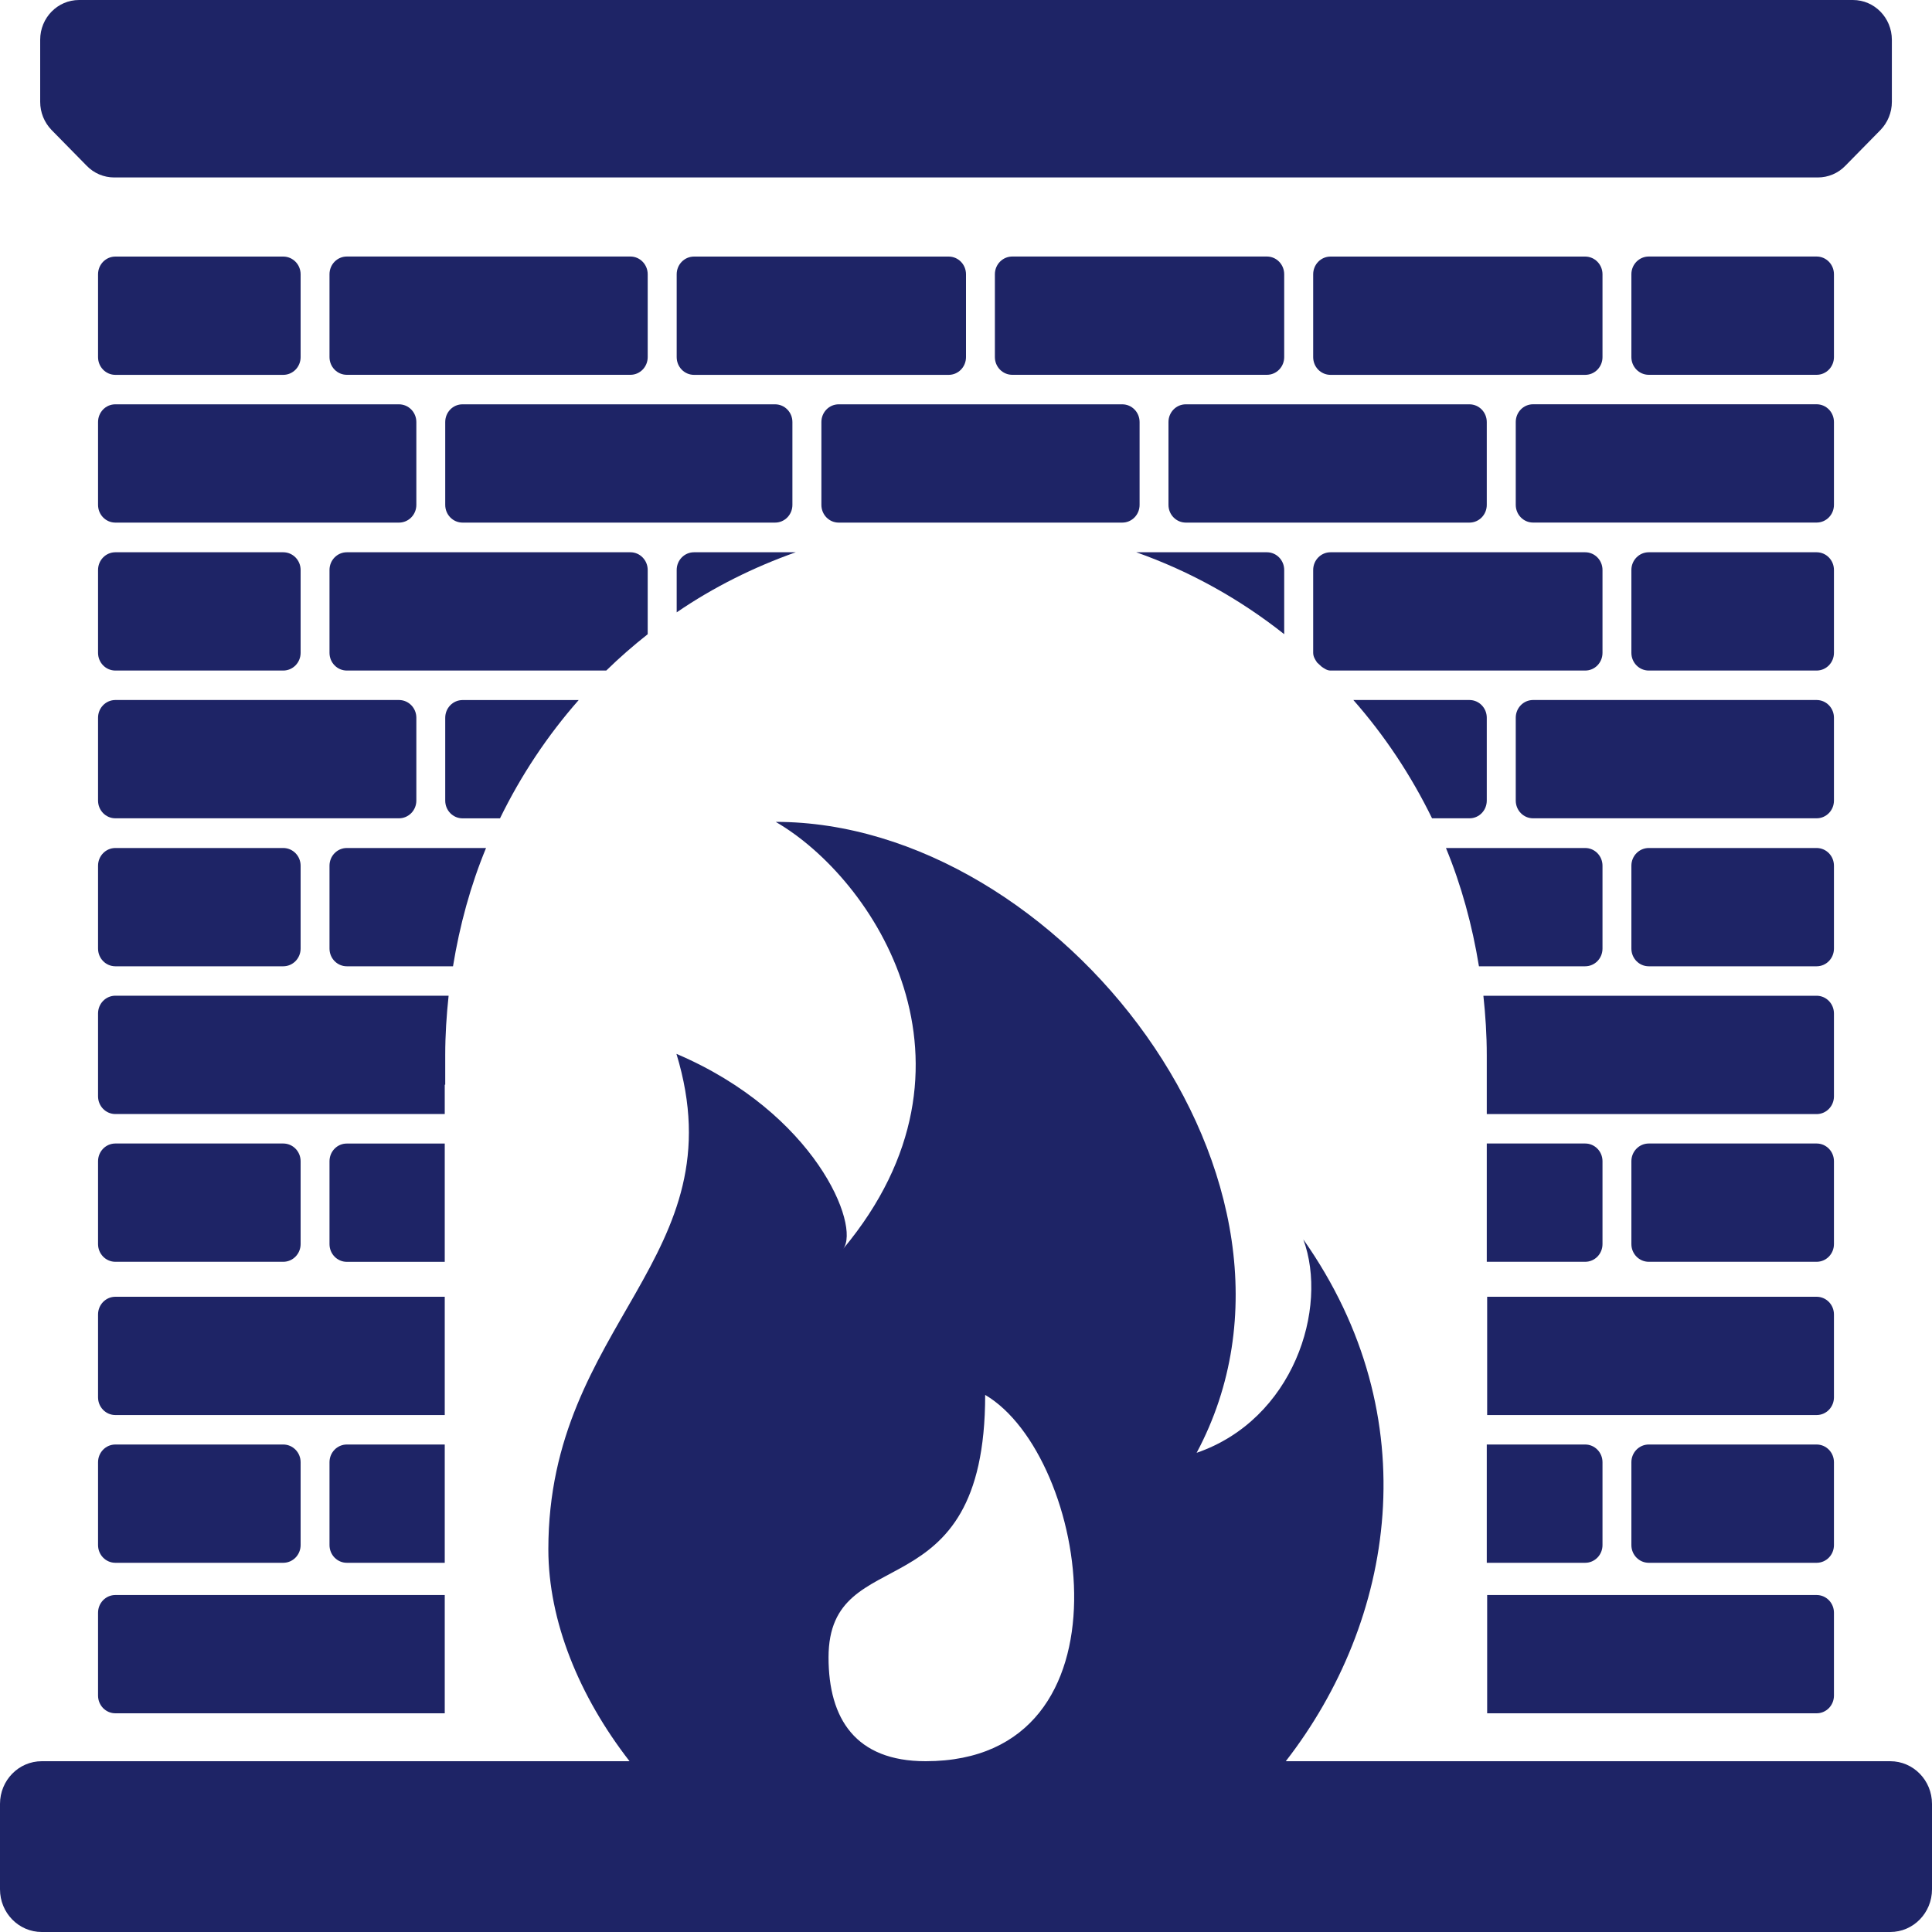
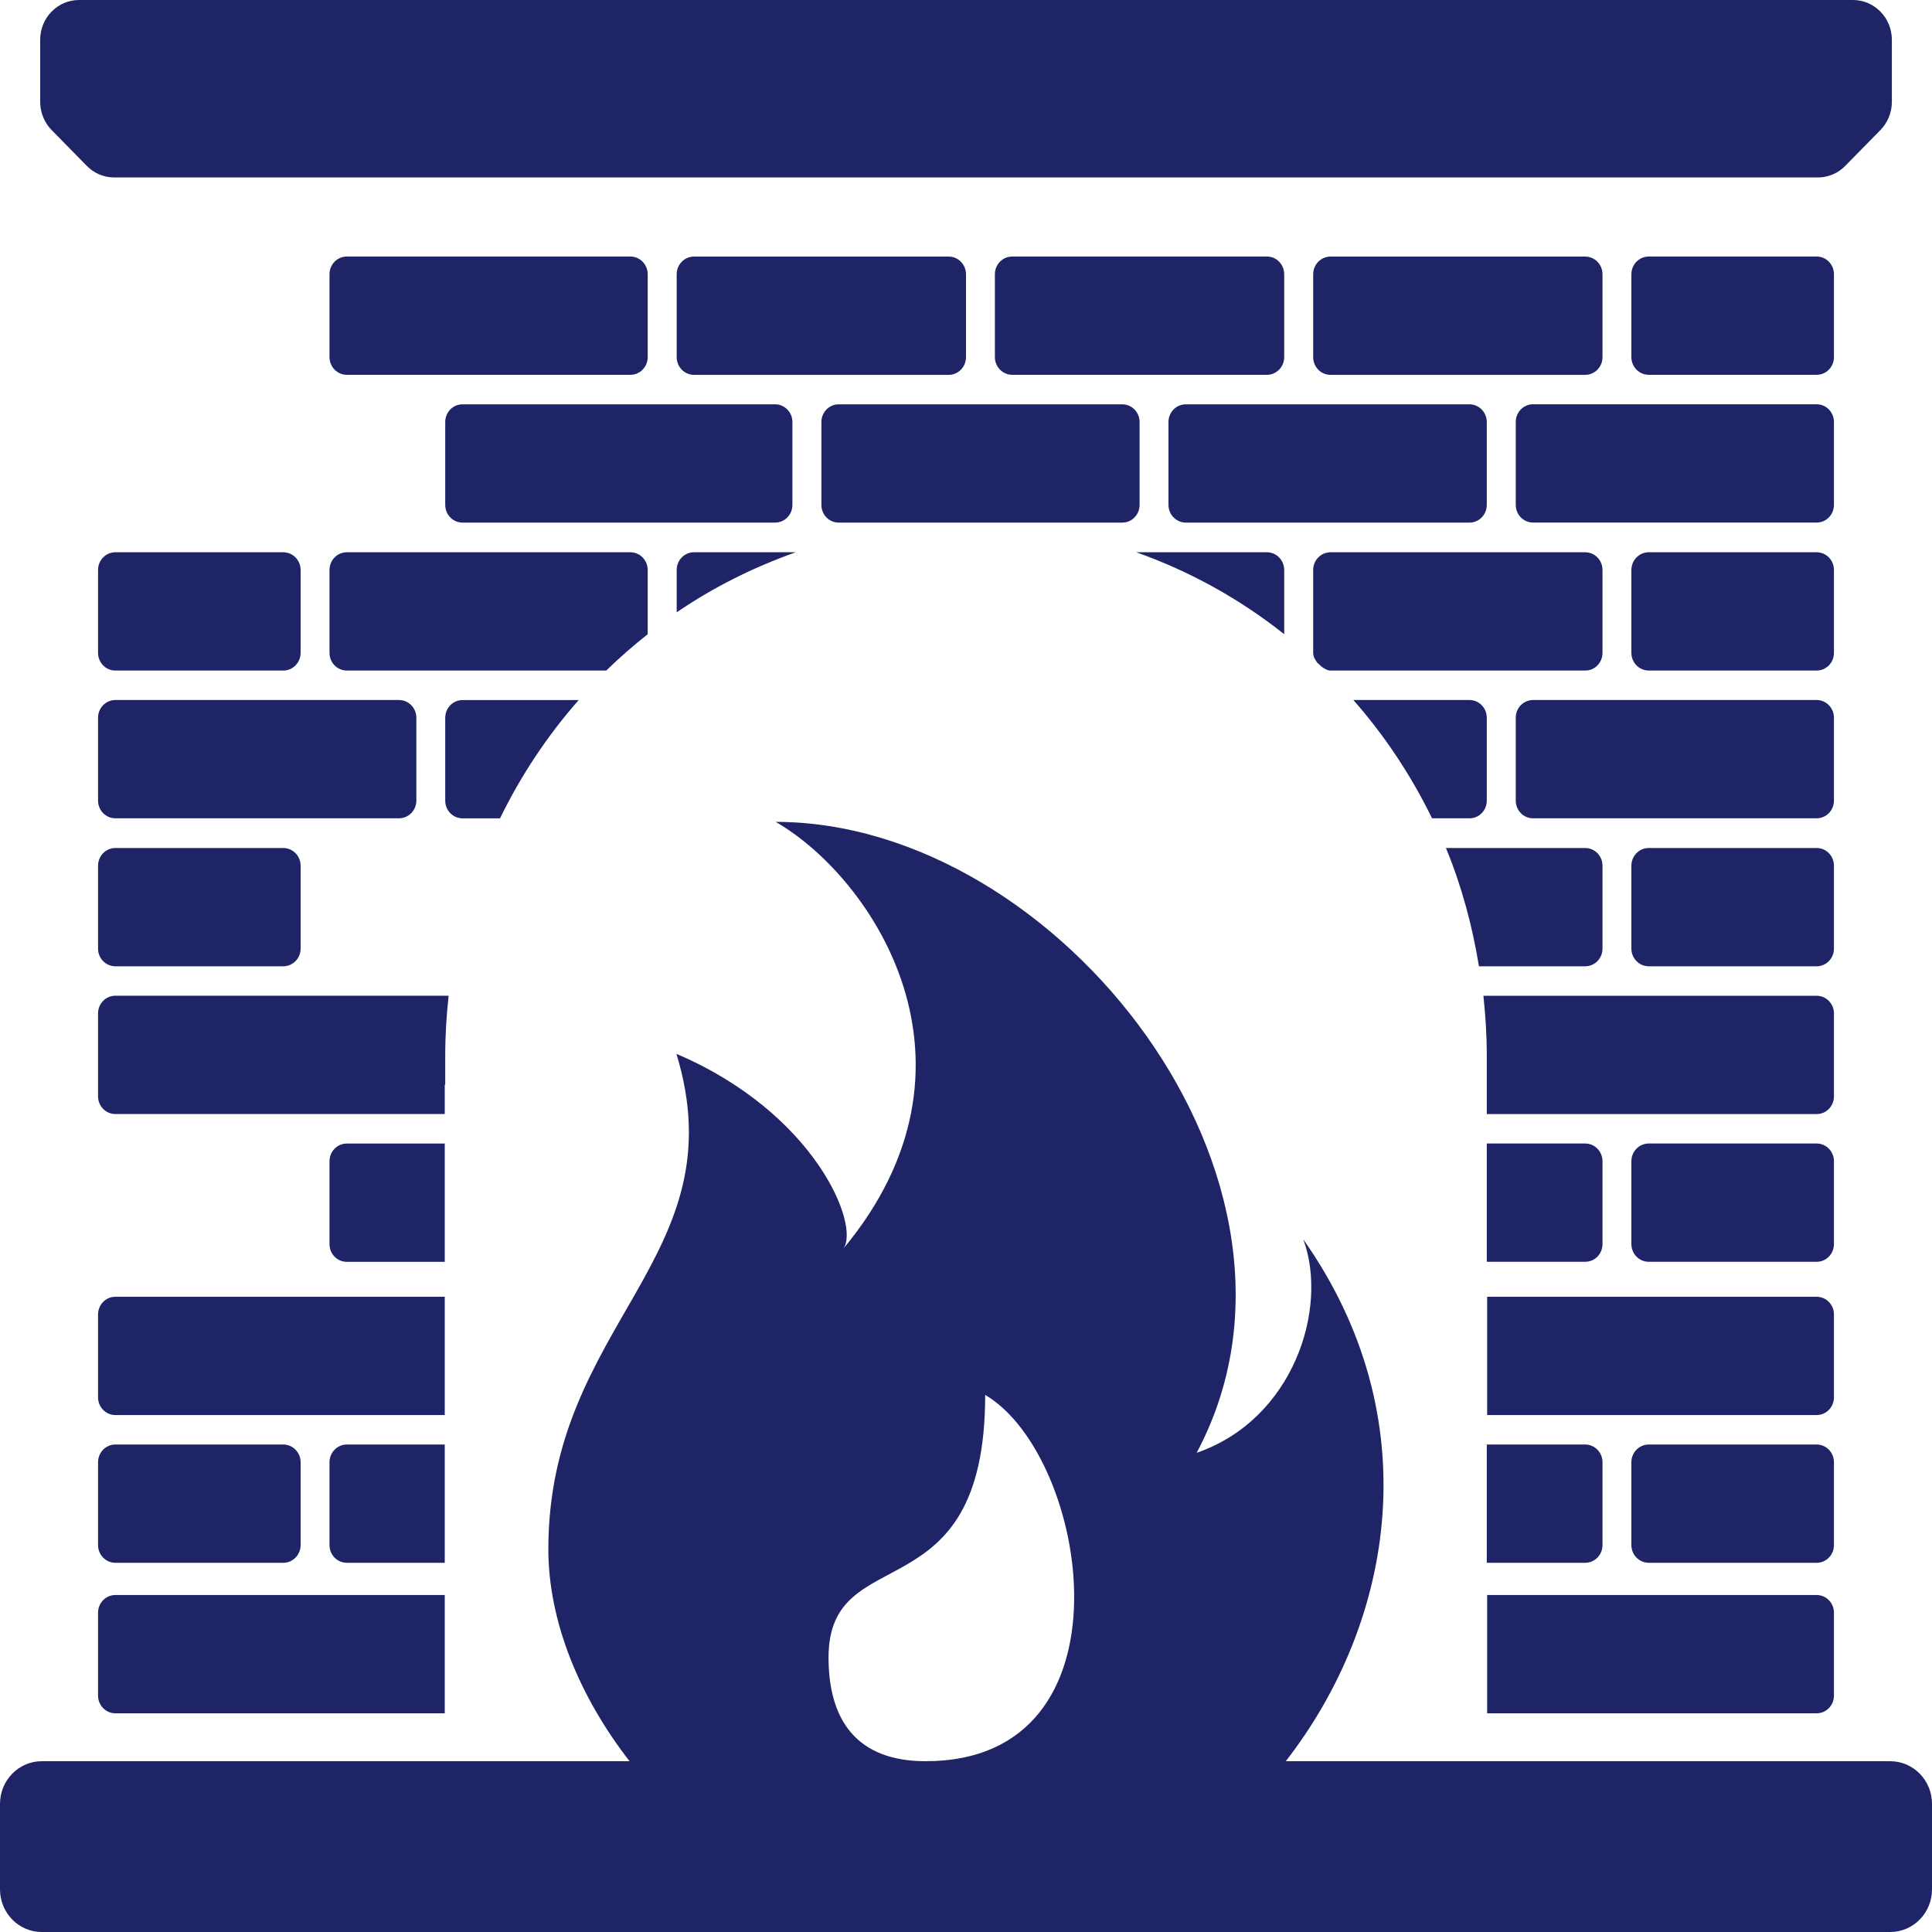
<svg xmlns="http://www.w3.org/2000/svg" version="1.1" id="Layer_1" x="0px" y="0px" viewBox="0 0 40 40" style="enable-background:new 0 0 40 40;" xml:space="preserve">
  <style type="text/css">
	.st0{fill:#1E2466;}
</style>
  <g>
    <path class="st0" d="M39.135,36.464H27.538h-0.917c2.252-2.901,2.964-7.11,0.363-10.803c0.527,1.431-0.206,3.728-2.209,4.418   c2.99-5.599-2.854-13.063-8.715-13.063c2.028,1.172,4.574,5.027,1.399,8.838c0.356-0.475-0.578-2.809-3.454-4.035   c1.285,4.225-2.652,5.566-2.652,10.256c0,1.486,0.637,3.044,1.681,4.389h-1.149H0.865C0.387,36.464,0,36.859,0,37.348v1.768   C0,39.605,0.387,40,0.865,40h38.27C39.613,40,40,39.605,40,39.116v-1.768C40,36.859,39.613,36.464,39.135,36.464z M19.164,36.464   c-1.449,0-2.01-0.877-2.01-2.149c0-2.486,3.243-0.832,3.243-5.435C22.545,30.142,23.572,36.464,19.164,36.464z" />
    <path class="st0" d="M2.03,22.698c0,0.203,0.16,0.367,0.359,0.367h6.819v-0.607h0.01V21.84c0-0.414,0.027-0.822,0.07-1.225H2.389   c-0.199,0-0.359,0.164-0.359,0.367V22.698z" />
    <path class="st0" d="M2.03,19.639c0,0.203,0.16,0.367,0.359,0.367h3.475c0.199,0,0.36-0.164,0.36-0.367v-1.715   c0-0.203-0.161-0.367-0.36-0.367H2.389c-0.199,0-0.359,0.164-0.359,0.367V19.639z" />
    <path class="st0" d="M2.03,16.575c0,0.203,0.16,0.367,0.359,0.367H8.26c0.199,0,0.36-0.164,0.36-0.367V14.86   c0-0.203-0.161-0.367-0.36-0.367H2.389c-0.199,0-0.359,0.164-0.359,0.367V16.575z" />
    <path class="st0" d="M2.03,13.516c0,0.203,0.16,0.367,0.359,0.367h3.475c0.199,0,0.36-0.164,0.36-0.367v-1.715   c0-0.203-0.161-0.367-0.36-0.367H2.389c-0.199,0-0.359,0.164-0.359,0.367V13.516z" />
    <path class="st0" d="M23.594,8.738c0-0.203-0.16-0.367-0.359-0.367h-5.871c-0.198,0-0.358,0.164-0.358,0.367v1.715   c0,0.203,0.16,0.367,0.358,0.367h5.871c0.199,0,0.359-0.164,0.359-0.367V8.738z" />
-     <path class="st0" d="M2.03,25.757c0,0.203,0.16,0.367,0.359,0.367h3.475c0.199,0,0.36-0.164,0.36-0.367v-1.715   c0-0.203-0.161-0.367-0.36-0.367H2.389c-0.199,0-0.359,0.164-0.359,0.367V25.757z" />
    <path class="st0" d="M2.03,31.989c0,0.203,0.16,0.367,0.359,0.367h3.475c0.199,0,0.36-0.164,0.36-0.367v-1.715   c0-0.203-0.161-0.367-0.36-0.367H2.389c-0.199,0-0.359,0.164-0.359,0.367V31.989z" />
    <path class="st0" d="M14.01,11.801v0.877c0.758-0.519,1.588-0.933,2.465-1.244h-2.106C14.17,11.434,14.01,11.598,14.01,11.801z" />
    <path class="st0" d="M13.052,5.311H7.181c-0.199,0-0.359,0.164-0.359,0.367v1.715c0,0.203,0.16,0.367,0.359,0.367h5.871   c0.198,0,0.358-0.164,0.358-0.367V5.679C13.41,5.475,13.249,5.311,13.052,5.311z" />
    <path class="st0" d="M2.03,28.93c0,0.203,0.16,0.367,0.359,0.367h6.819v-2.449H2.389c-0.199,0-0.359,0.164-0.359,0.367V28.93z" />
-     <path class="st0" d="M2.389,7.761h3.475c0.199,0,0.36-0.164,0.36-0.367V5.679c0-0.203-0.161-0.367-0.36-0.367H2.389   c-0.199,0-0.359,0.164-0.359,0.367v1.715C2.03,7.597,2.19,7.761,2.389,7.761z" />
    <path class="st0" d="M19.641,7.761C19.84,7.761,20,7.597,20,7.393V5.679c0-0.203-0.16-0.367-0.359-0.367h-5.272   c-0.199,0-0.359,0.164-0.359,0.367v1.715c0,0.203,0.16,0.367,0.359,0.367H19.641z" />
    <path class="st0" d="M9.218,8.738v1.715c0,0.203,0.16,0.367,0.359,0.367h6.47c0.199,0,0.359-0.164,0.359-0.367V8.738   c0-0.203-0.16-0.367-0.359-0.367h-6.47C9.378,8.37,9.218,8.534,9.218,8.738z" />
-     <path class="st0" d="M2.03,10.453c0,0.203,0.16,0.367,0.359,0.367H8.26c0.199,0,0.36-0.164,0.36-0.367V8.738   c0-0.203-0.161-0.367-0.36-0.367H2.389C2.19,8.37,2.03,8.534,2.03,8.738V10.453z" />
    <path class="st0" d="M9.208,33.023H2.389c-0.199,0-0.359,0.164-0.359,0.367v1.715c0,0.203,0.16,0.367,0.359,0.367h6.819V33.023z" />
    <path class="st0" d="M10.352,16.943c0.435-0.892,0.983-1.715,1.629-2.449H9.577c-0.199,0-0.359,0.164-0.359,0.367v1.715   c0,0.203,0.16,0.367,0.359,0.367H10.352z" />
    <path class="st0" d="M13.052,11.434H7.181c-0.199,0-0.359,0.164-0.359,0.367v1.715c0,0.203,0.16,0.367,0.359,0.367h5.371   c0.273-0.267,0.56-0.517,0.858-0.752v-1.33C13.41,11.598,13.249,11.434,13.052,11.434z" />
-     <path class="st0" d="M6.822,17.924v1.715c0,0.203,0.16,0.367,0.359,0.367h2.198c0.139-0.853,0.364-1.675,0.684-2.449H7.181   C6.982,17.557,6.822,17.721,6.822,17.924z" />
    <path class="st0" d="M6.822,30.274v1.715c0,0.203,0.16,0.367,0.359,0.367h2.027v-2.449H7.181   C6.982,29.907,6.822,30.071,6.822,30.274z" />
    <path class="st0" d="M6.822,24.043v1.715c0,0.203,0.16,0.367,0.359,0.367h2.027v-2.449H7.181   C6.982,23.675,6.822,23.839,6.822,24.043z" />
    <path class="st0" d="M26.23,5.311h-5.272c-0.199,0-0.36,0.164-0.36,0.367v1.715c0,0.203,0.161,0.367,0.36,0.367h5.272   c0.198,0,0.358-0.164,0.358-0.367V5.679C26.588,5.475,26.428,5.311,26.23,5.311z" />
    <path class="st0" d="M37.611,17.557h-3.475c-0.199,0-0.36,0.164-0.36,0.367v1.715c0,0.203,0.161,0.367,0.36,0.367h3.475   c0.199,0,0.359-0.164,0.359-0.367v-1.715C37.97,17.721,37.81,17.557,37.611,17.557z" />
    <path class="st0" d="M37.611,20.616h-6.899c0.043,0.403,0.07,0.811,0.07,1.225v1.225h6.829c0.199,0,0.359-0.164,0.359-0.367v-1.715   C37.97,20.78,37.81,20.616,37.611,20.616z" />
    <path class="st0" d="M37.611,23.675h-3.475c-0.199,0-0.36,0.164-0.36,0.367v1.715c0,0.203,0.161,0.367,0.36,0.367h3.475   c0.199,0,0.359-0.164,0.359-0.367v-1.715C37.97,23.839,37.81,23.675,37.611,23.675z" />
    <path class="st0" d="M33.178,25.757v-1.715c0-0.203-0.16-0.367-0.359-0.367h-2.037v2.449h2.037   C33.018,26.124,33.178,25.961,33.178,25.757z" />
    <path class="st0" d="M24.192,8.738v1.715c0,0.203,0.161,0.367,0.36,0.367h5.871c0.199,0,0.359-0.164,0.359-0.367V8.738   c0-0.203-0.16-0.367-0.359-0.367h-5.871C24.353,8.37,24.192,8.534,24.192,8.738z" />
    <path class="st0" d="M38.363,0H1.637C1.192,0,0.832,0.368,0.832,0.823v1.286c0,0.219,0.085,0.427,0.235,0.582l0.728,0.741   c0.15,0.156,0.356,0.242,0.569,0.242h35.273c0.213,0,0.419-0.086,0.569-0.242l0.728-0.741c0.15-0.156,0.235-0.364,0.235-0.582   V0.823C39.168,0.368,38.808,0,38.363,0z" />
    <path class="st0" d="M37.611,5.311h-3.475c-0.199,0-0.36,0.164-0.36,0.367v1.715c0,0.203,0.161,0.367,0.36,0.367h3.475   c0.199,0,0.359-0.164,0.359-0.367V5.679C37.97,5.475,37.81,5.311,37.611,5.311z" />
    <path class="st0" d="M37.611,8.37H31.74c-0.198,0-0.358,0.164-0.358,0.367v1.715c0,0.203,0.16,0.367,0.358,0.367h5.871   c0.199,0,0.359-0.164,0.359-0.367V8.738C37.97,8.534,37.81,8.37,37.611,8.37z" />
    <path class="st0" d="M37.611,11.434h-3.475c-0.199,0-0.36,0.164-0.36,0.367v1.715c0,0.203,0.161,0.367,0.36,0.367h3.475   c0.199,0,0.359-0.164,0.359-0.367v-1.715C37.97,11.598,37.81,11.434,37.611,11.434z" />
    <path class="st0" d="M37.611,14.493H31.74c-0.198,0-0.358,0.164-0.358,0.367v1.715c0,0.203,0.16,0.367,0.358,0.367h5.871   c0.199,0,0.359-0.164,0.359-0.367V14.86C37.97,14.657,37.81,14.493,37.611,14.493z" />
    <path class="st0" d="M30.782,16.575V14.86c0-0.203-0.16-0.367-0.359-0.367H28.02c0.646,0.734,1.193,1.557,1.629,2.449h0.775   C30.622,16.943,30.782,16.779,30.782,16.575z" />
    <path class="st0" d="M33.178,13.516v-1.715c0-0.203-0.16-0.367-0.359-0.367h-5.272c-0.199,0-0.359,0.164-0.359,0.367v1.715   c0,0.079,0.041,0.142,0.082,0.202c0.032,0.03,0.063,0.057,0.095,0.087c0.056,0.037,0.111,0.078,0.182,0.078h5.272   C33.018,13.884,33.178,13.72,33.178,13.516z" />
    <path class="st0" d="M26.23,11.434h-2.705c1.116,0.395,2.148,0.971,3.063,1.696v-1.329C26.588,11.598,26.428,11.434,26.23,11.434z" />
    <path class="st0" d="M32.819,7.761c0.199,0,0.359-0.164,0.359-0.367V5.679c0-0.203-0.16-0.367-0.359-0.367h-5.272   c-0.199,0-0.359,0.164-0.359,0.367v1.715c0,0.203,0.16,0.367,0.359,0.367H32.819z" />
    <path class="st0" d="M37.611,29.907h-3.475c-0.199,0-0.36,0.164-0.36,0.367v1.715c0,0.203,0.161,0.367,0.36,0.367h3.475   c0.199,0,0.359-0.164,0.359-0.367v-1.715C37.97,30.071,37.81,29.907,37.611,29.907z" />
    <path class="st0" d="M33.178,31.989v-1.715c0-0.203-0.16-0.367-0.359-0.367h-2.037v2.449h2.037   C33.018,32.356,33.178,32.192,33.178,31.989z" />
    <path class="st0" d="M33.178,19.639v-1.715c0-0.203-0.16-0.367-0.359-0.367h-2.882c0.319,0.774,0.544,1.596,0.683,2.449h2.198   C33.018,20.006,33.178,19.843,33.178,19.639z" />
    <path class="st0" d="M37.611,33.023H30.79v2.449h6.821c0.199,0,0.359-0.164,0.359-0.367V33.39   C37.97,33.187,37.81,33.023,37.611,33.023z" />
    <path class="st0" d="M37.611,26.848H30.79v2.449h6.821c0.199,0,0.359-0.164,0.359-0.367v-1.715   C37.97,27.012,37.81,26.848,37.611,26.848z" />
  </g>
</svg>